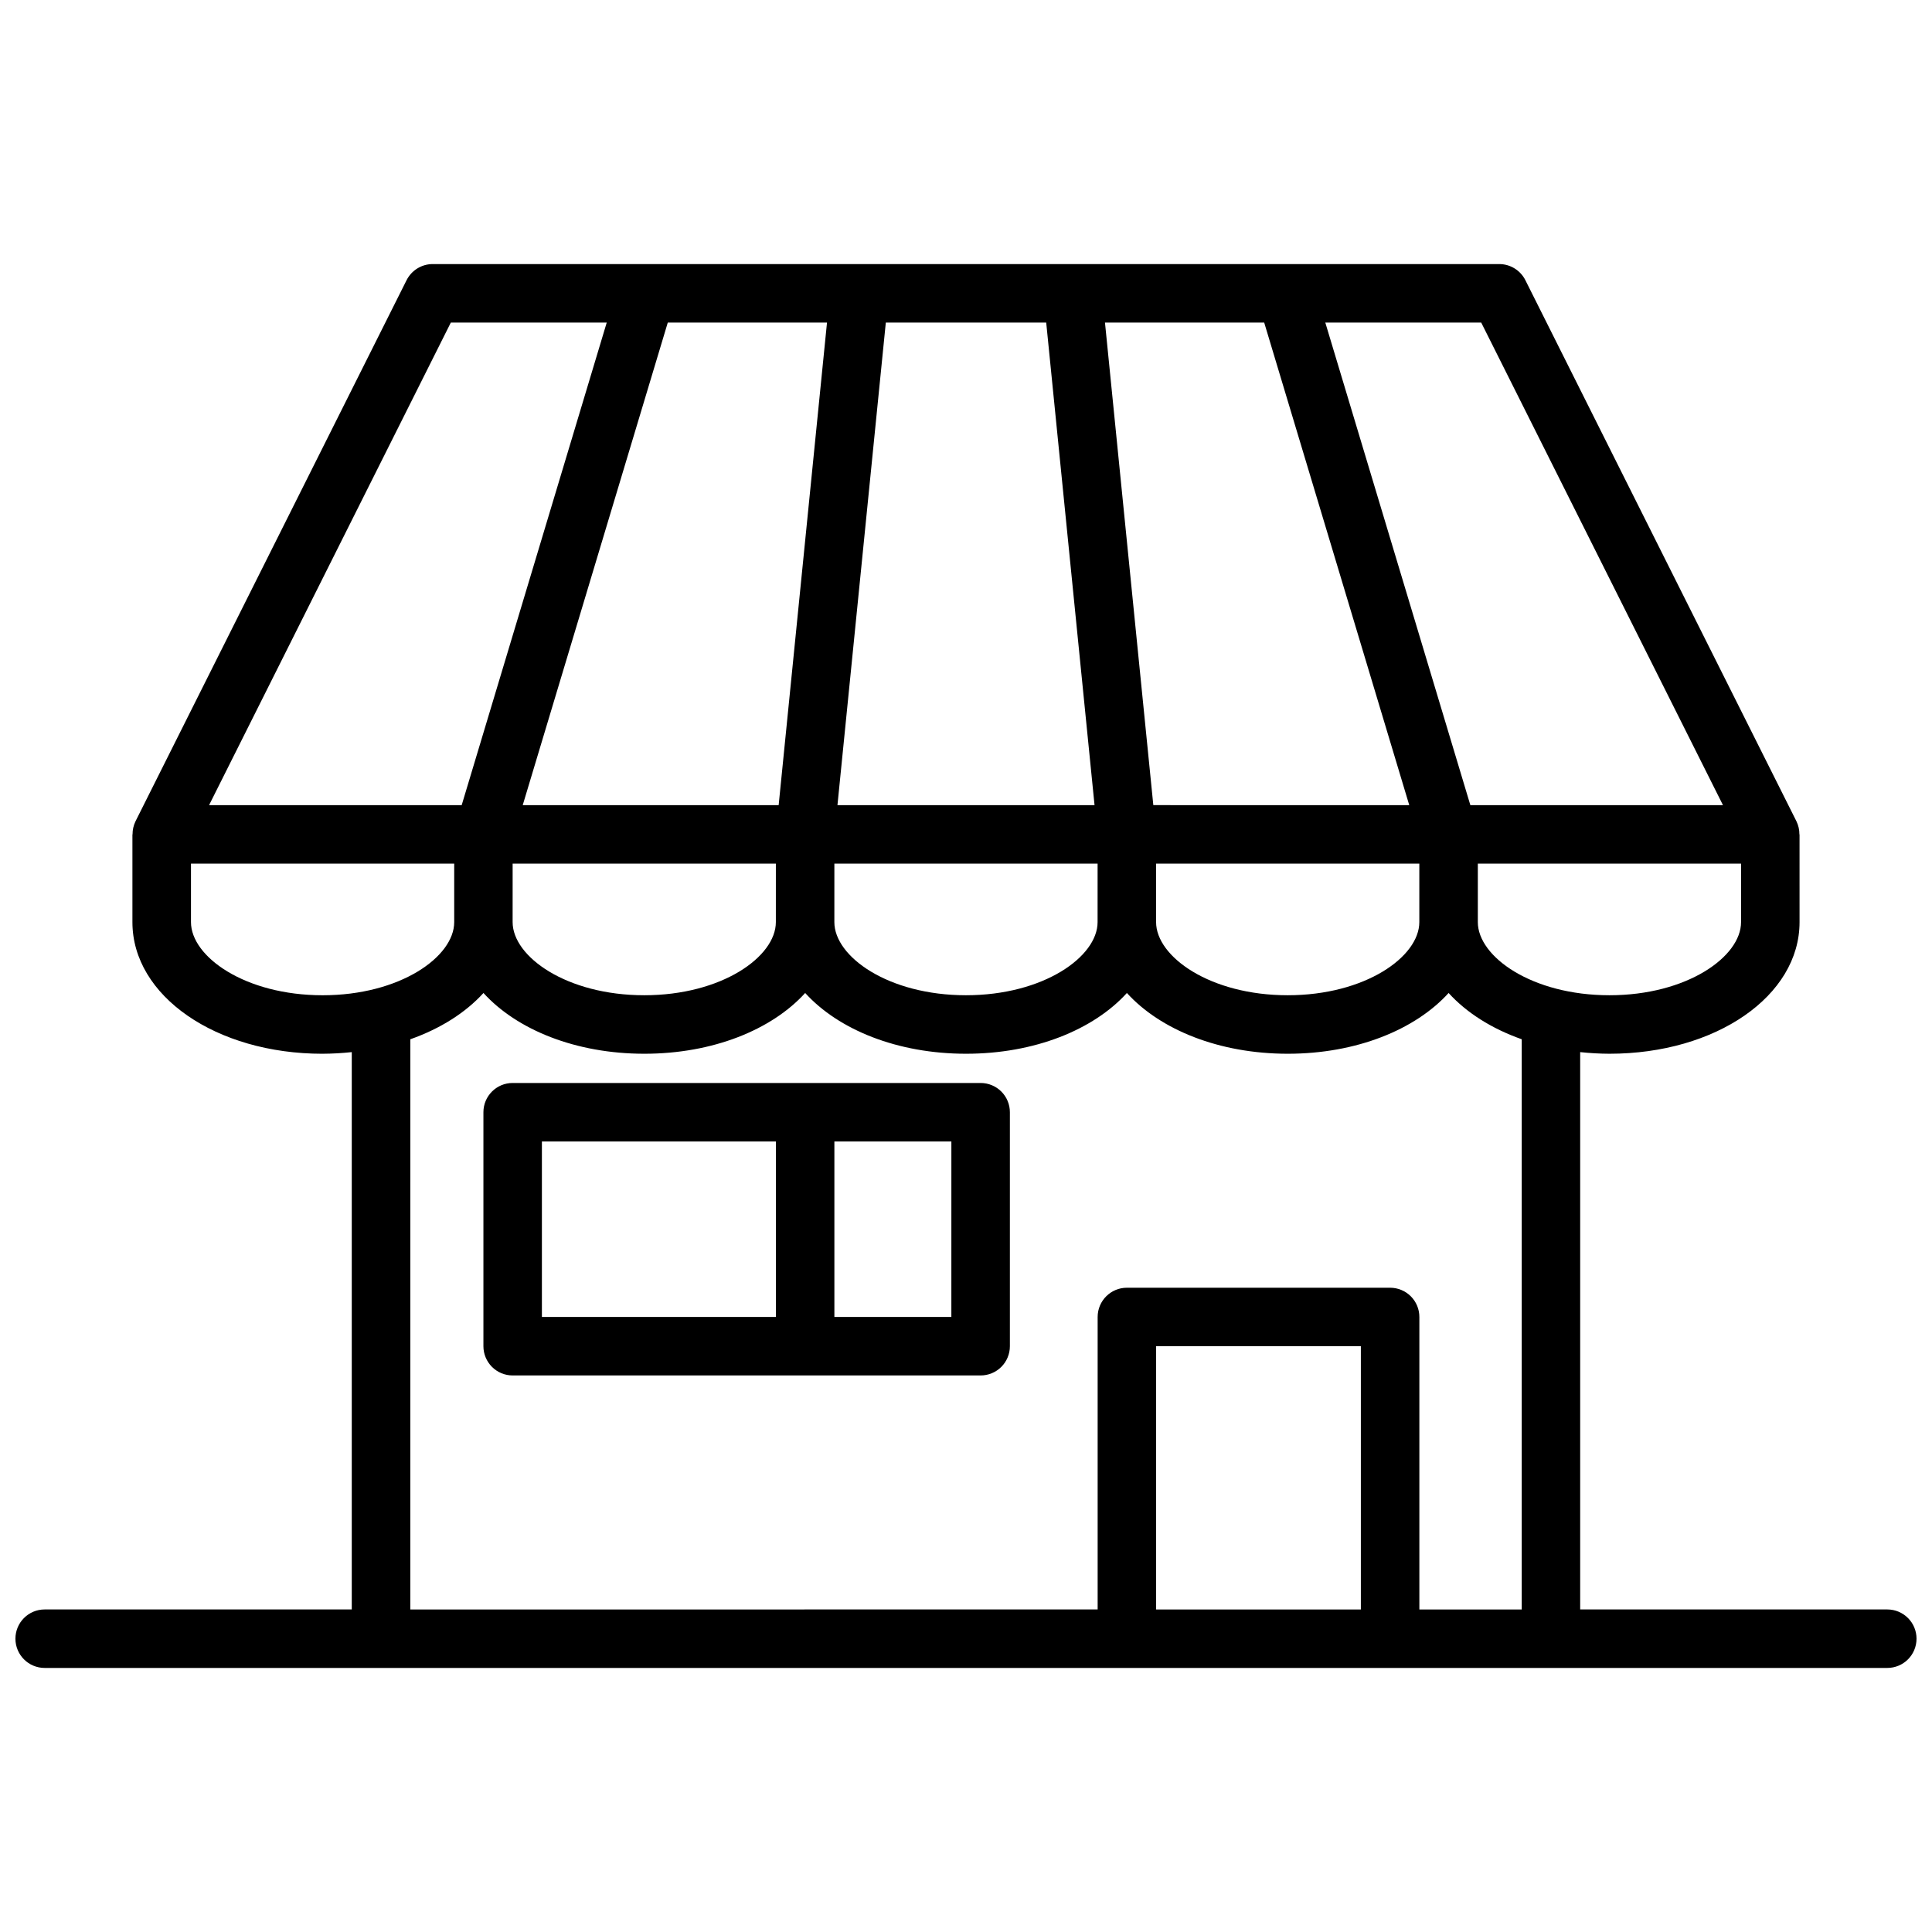
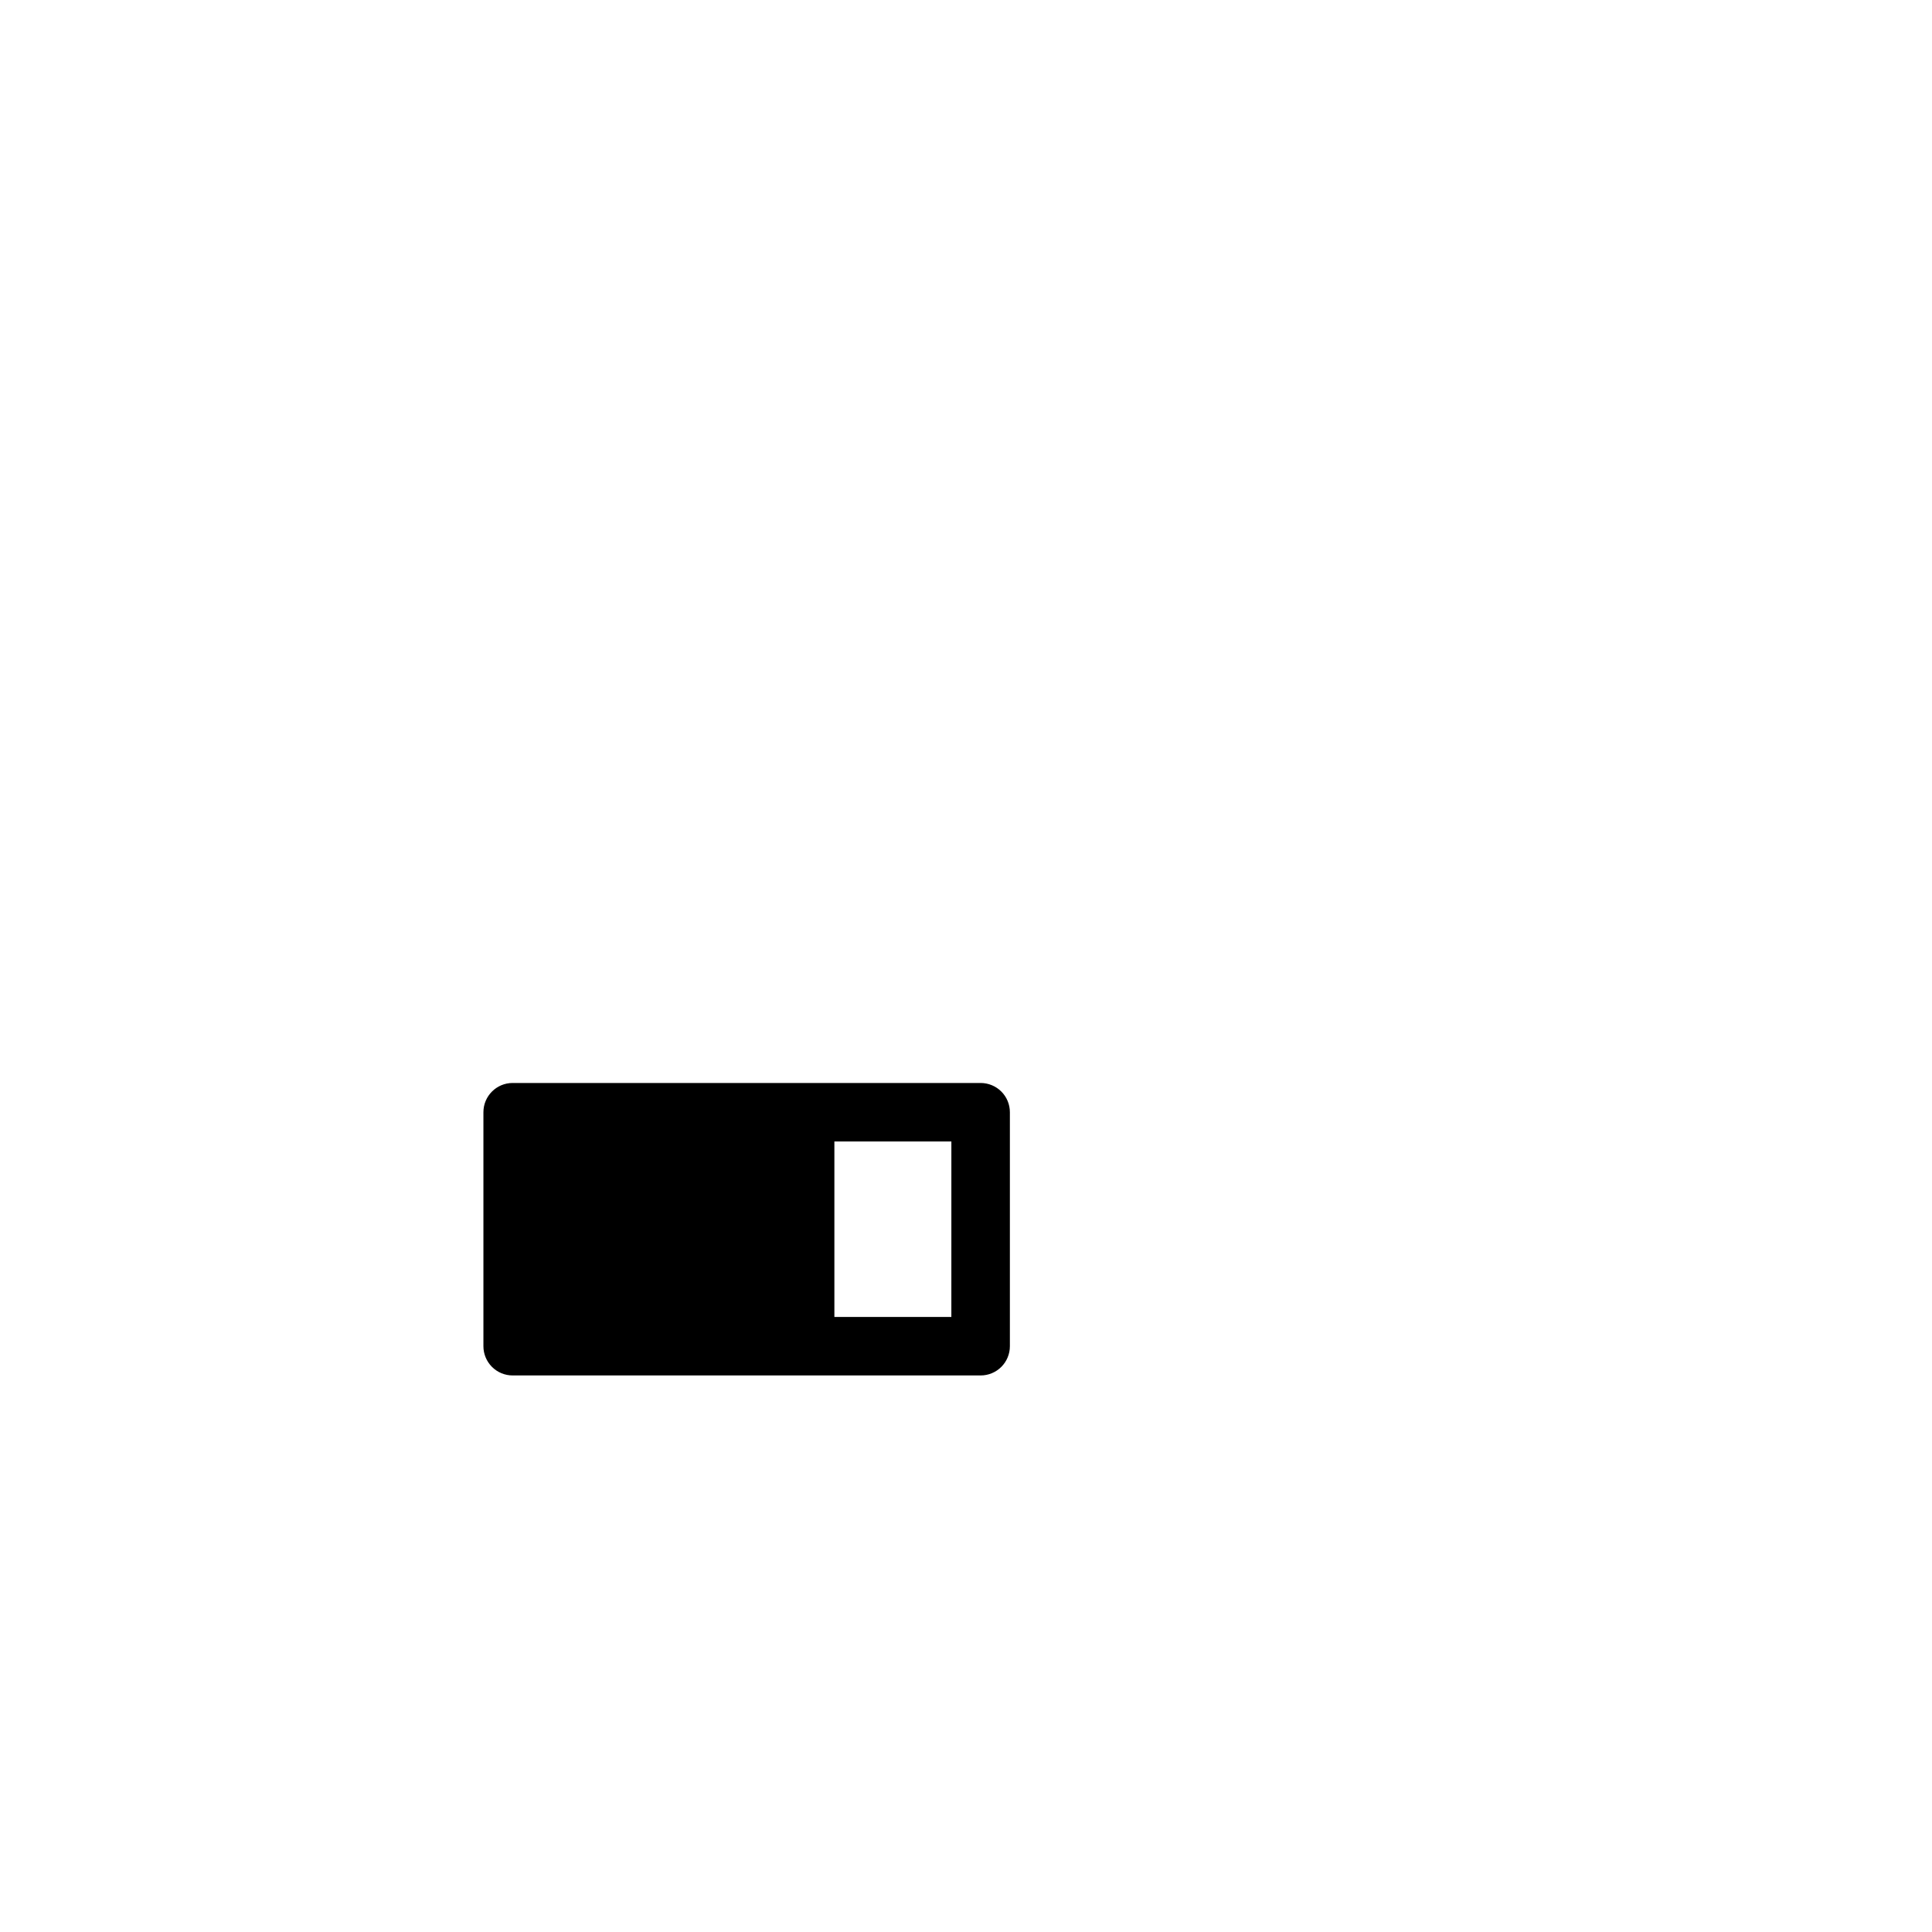
<svg xmlns="http://www.w3.org/2000/svg" width="800px" height="800px" version="1.1" viewBox="144 144 512 512">
  <defs>
    <clipPath id="a">
-       <path d="m148.09 213h503.81v374h-503.81z" />
-     </clipPath>
+       </clipPath>
  </defs>
  <g clip-path="url(#a)">
    <path d="m644.15 570.52h-81.387v-147.7c2.578 0.277 5.164 0.422 7.754 0.434 28.25 0 50.383-15.32 50.383-34.879l-0.004-23.25h-0.035c0.012-1.203-0.258-2.394-0.785-3.473l-71.832-143.39v-0.004c-1.316-2.621-3.996-4.277-6.93-4.277h-282.64c-2.934 0-5.613 1.656-6.93 4.277l-71.832 143.39v0.004c-0.527 1.078-0.797 2.269-0.785 3.473h-0.035v23.254c0 19.559 22.129 34.879 50.383 34.879l-0.004-0.004c2.59-0.012 5.176-0.156 7.75-0.434v147.7h-81.383c-4.281 0-7.75 3.469-7.75 7.75s3.469 7.75 7.75 7.75h488.31c4.281 0 7.75-3.469 7.75-7.75s-3.469-7.75-7.75-7.75zm-73.633-162.77c-20.555 0-34.879-10.215-34.879-19.379v-15.5h69.758v15.504c0 9.16-14.324 19.375-34.879 19.375zm-50.383-19.379c0 9.164-14.324 19.379-34.879 19.379-20.555 0-34.879-10.215-34.879-19.379v-15.5h69.758zm-85.262 0c0 9.164-14.324 19.379-34.879 19.379-20.555 0-34.879-10.215-34.879-19.379l0.004-15.5h69.758zm-85.262 0c0 9.164-14.324 19.379-34.879 19.379s-34.879-10.215-34.879-19.379l0.004-15.5h69.758zm13.555-158.89-12.812 127.89h-67.824l38.441-127.89zm115.86 0 38.441 127.89-67.824-0.004-12.812-127.89zm-44.961 127.89h-68.129l12.816-127.89h42.504zm166.54 0h-66.945l-38.441-127.89h41.316zm-337.13-127.89h41.316l-38.438 127.89h-66.945zm-68.863 158.89v-15.5h69.758v15.504c0 9.164-14.324 19.379-34.879 19.379-20.555-0.004-34.879-10.219-34.879-19.383zm58.133 31.043c7.977-2.816 14.645-7.051 19.379-12.262 8.844 9.734 24.449 16.102 42.629 16.102 18.18 0 33.785-6.367 42.629-16.102 8.844 9.734 24.449 16.102 42.629 16.102s33.785-6.367 42.629-16.102c8.844 9.734 24.449 16.102 42.629 16.102 18.18 0 33.785-6.367 42.629-16.102 4.734 5.215 11.398 9.445 19.379 12.262v151.11h-27.129v-77.512c0-2.055-0.816-4.027-2.269-5.481-1.453-1.453-3.426-2.269-5.481-2.269h-69.758c-4.281 0-7.75 3.473-7.75 7.75v77.508l-182.15 0.004zm197.64 151.11v-69.758h54.258v69.758z" />
  </g>
-   <path d="m403.88 431h-124.02c-4.281 0-7.75 3.469-7.75 7.75v62.008c0 2.055 0.816 4.027 2.269 5.481 1.453 1.453 3.426 2.269 5.481 2.269h124.02c2.055 0 4.027-0.816 5.481-2.269 1.453-1.453 2.269-3.426 2.269-5.481v-62.008c0-2.055-0.816-4.027-2.269-5.481-1.453-1.453-3.426-2.269-5.481-2.269zm-116.27 15.5h62.008v46.504h-62.008zm108.51 46.504h-31v-46.504h31.004z" />
+   <path d="m403.88 431h-124.02c-4.281 0-7.75 3.469-7.75 7.75v62.008c0 2.055 0.816 4.027 2.269 5.481 1.453 1.453 3.426 2.269 5.481 2.269h124.02c2.055 0 4.027-0.816 5.481-2.269 1.453-1.453 2.269-3.426 2.269-5.481v-62.008c0-2.055-0.816-4.027-2.269-5.481-1.453-1.453-3.426-2.269-5.481-2.269zm-116.27 15.5h62.008h-62.008zm108.51 46.504h-31v-46.504h31.004z" />
</svg>